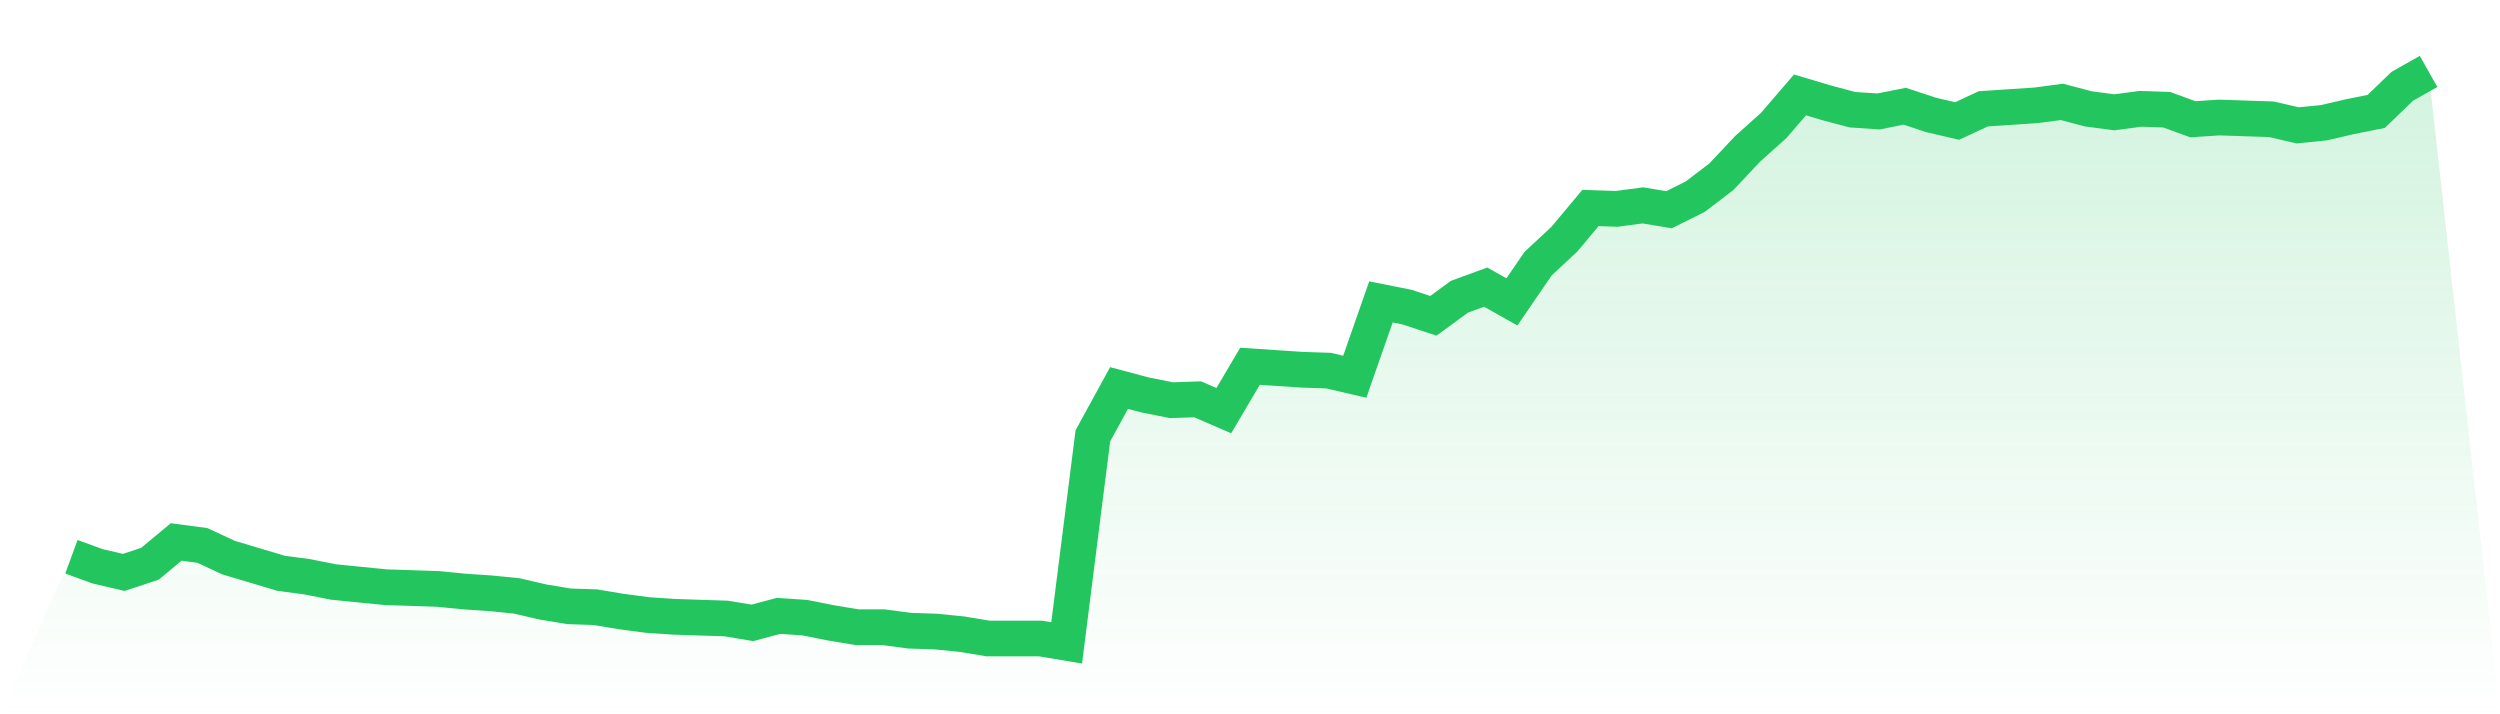
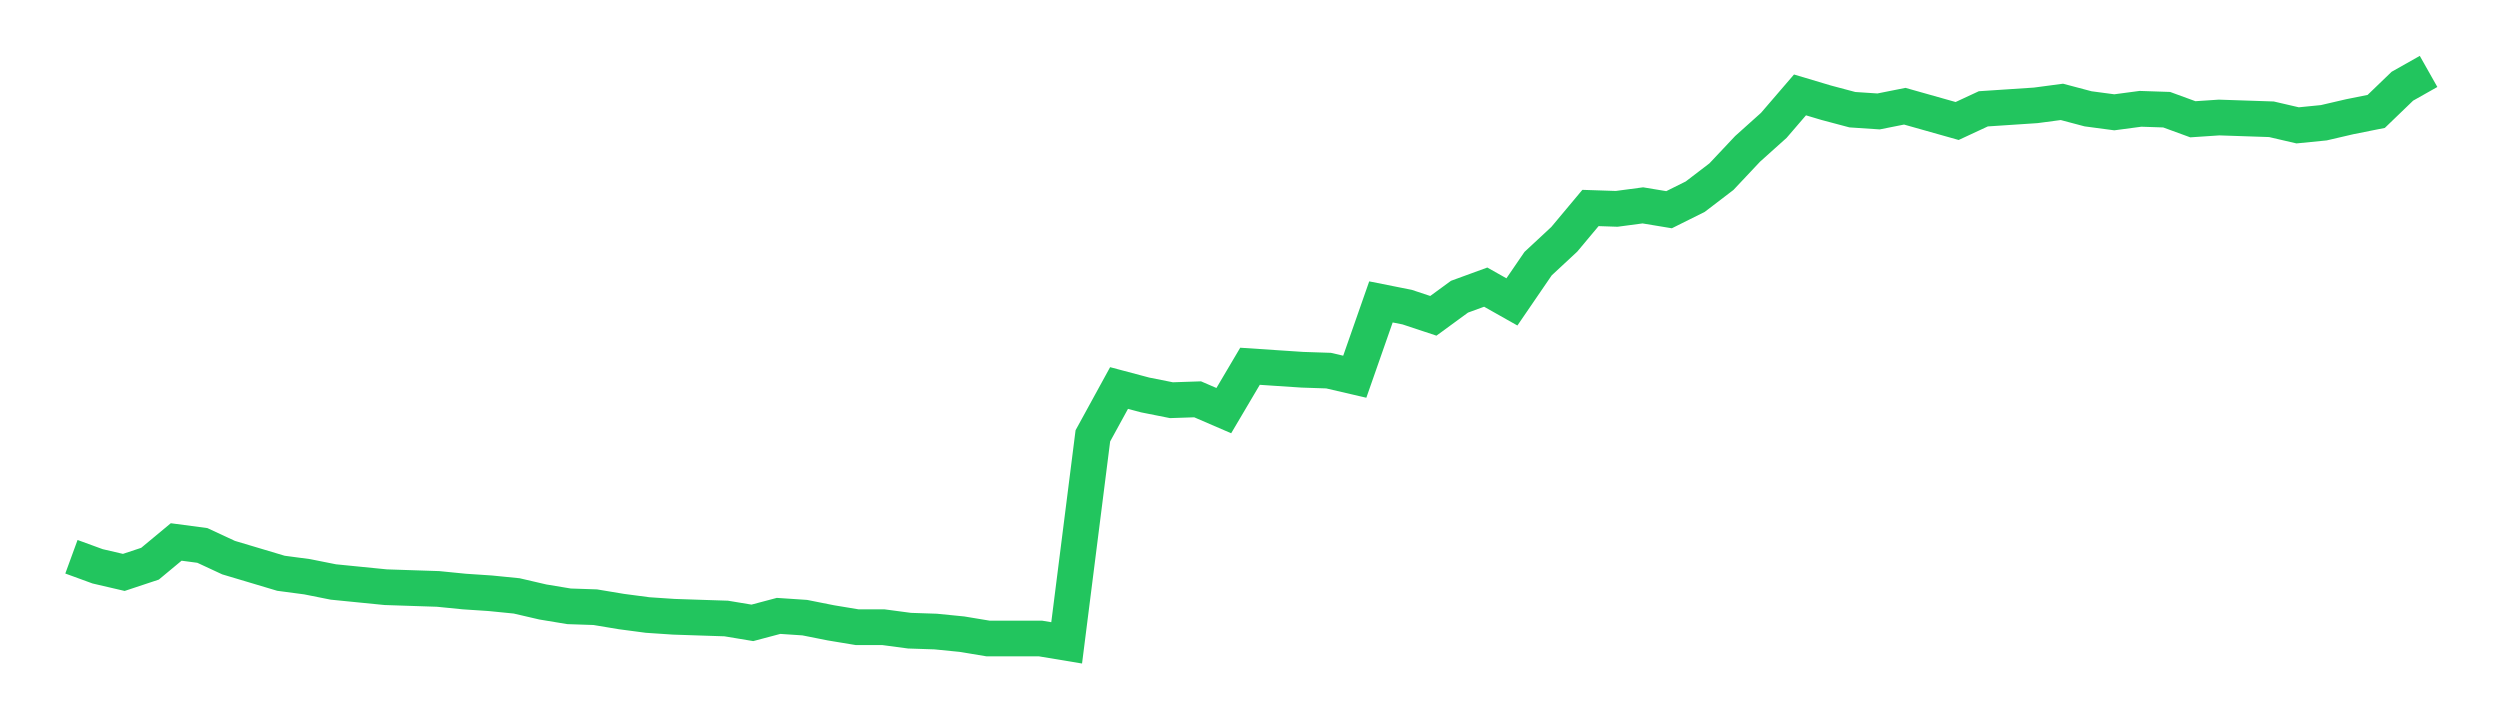
<svg xmlns="http://www.w3.org/2000/svg" viewBox="0 0 140 40">
  <defs>
    <linearGradient id="gradient" x1="0" x2="0" y1="0" y2="1">
      <stop offset="0%" stop-color="#22c55e" stop-opacity="0.2" />
      <stop offset="100%" stop-color="#22c55e" stop-opacity="0" />
    </linearGradient>
  </defs>
-   <path d="M4,31.178 L4,31.178 L5.467,31.714 L6.933,32.055 L8.4,31.568 L9.867,30.35 L11.333,30.545 L12.8,31.227 L14.267,31.665 L15.733,32.103 L17.2,32.298 L18.667,32.591 L20.133,32.737 L21.6,32.883 L23.067,32.932 L24.533,32.98 L26,33.126 L27.467,33.224 L28.933,33.37 L30.4,33.711 L31.867,33.954 L33.333,34.003 L34.8,34.247 L36.267,34.441 L37.733,34.539 L39.2,34.588 L40.667,34.636 L42.133,34.88 L43.6,34.49 L45.067,34.588 L46.533,34.88 L48,35.123 L49.467,35.123 L50.933,35.318 L52.4,35.367 L53.867,35.513 L55.333,35.756 L56.8,35.756 L58.267,35.756 L59.733,36 L61.2,24.408 L62.667,21.729 L64.133,22.119 L65.6,22.411 L67.067,22.362 L68.533,22.995 L70,20.511 L71.467,20.609 L72.933,20.706 L74.4,20.755 L75.867,21.096 L77.333,16.907 L78.8,17.199 L80.267,17.686 L81.733,16.615 L83.2,16.079 L84.667,16.907 L86.133,14.764 L87.6,13.4 L89.067,11.647 L90.533,11.696 L92,11.501 L93.467,11.744 L94.933,11.014 L96.4,9.893 L97.867,8.335 L99.333,7.02 L100.8,5.315 L102.267,5.753 L103.733,6.143 L105.2,6.24 L106.667,5.948 L108.133,6.435 L109.6,6.776 L111.067,6.094 L112.533,5.997 L114,5.9 L115.467,5.705 L116.933,6.094 L118.4,6.289 L119.867,6.094 L121.333,6.143 L122.8,6.679 L124.267,6.581 L125.733,6.63 L127.2,6.679 L128.667,7.02 L130.133,6.874 L131.6,6.533 L133.067,6.24 L134.533,4.828 L136,4 L140,40 L0,40 z" fill="url(#gradient)" />
-   <path d="M4,31.178 L4,31.178 L5.467,31.714 L6.933,32.055 L8.4,31.568 L9.867,30.35 L11.333,30.545 L12.8,31.227 L14.267,31.665 L15.733,32.103 L17.2,32.298 L18.667,32.591 L20.133,32.737 L21.6,32.883 L23.067,32.932 L24.533,32.98 L26,33.126 L27.467,33.224 L28.933,33.37 L30.4,33.711 L31.867,33.954 L33.333,34.003 L34.8,34.247 L36.267,34.441 L37.733,34.539 L39.2,34.588 L40.667,34.636 L42.133,34.88 L43.6,34.49 L45.067,34.588 L46.533,34.88 L48,35.123 L49.467,35.123 L50.933,35.318 L52.4,35.367 L53.867,35.513 L55.333,35.756 L56.8,35.756 L58.267,35.756 L59.733,36 L61.2,24.408 L62.667,21.729 L64.133,22.119 L65.6,22.411 L67.067,22.362 L68.533,22.995 L70,20.511 L71.467,20.609 L72.933,20.706 L74.4,20.755 L75.867,21.096 L77.333,16.907 L78.8,17.199 L80.267,17.686 L81.733,16.615 L83.2,16.079 L84.667,16.907 L86.133,14.764 L87.6,13.4 L89.067,11.647 L90.533,11.696 L92,11.501 L93.467,11.744 L94.933,11.014 L96.4,9.893 L97.867,8.335 L99.333,7.02 L100.8,5.315 L102.267,5.753 L103.733,6.143 L105.2,6.24 L106.667,5.948 L108.133,6.435 L109.6,6.776 L111.067,6.094 L112.533,5.997 L114,5.9 L115.467,5.705 L116.933,6.094 L118.4,6.289 L119.867,6.094 L121.333,6.143 L122.8,6.679 L124.267,6.581 L125.733,6.63 L127.2,6.679 L128.667,7.02 L130.133,6.874 L131.6,6.533 L133.067,6.24 L134.533,4.828 L136,4" fill="none" stroke="#22c55e" stroke-width="2" />
+   <path d="M4,31.178 L4,31.178 L5.467,31.714 L6.933,32.055 L8.4,31.568 L9.867,30.35 L11.333,30.545 L12.8,31.227 L14.267,31.665 L15.733,32.103 L17.2,32.298 L18.667,32.591 L20.133,32.737 L21.6,32.883 L23.067,32.932 L24.533,32.98 L26,33.126 L27.467,33.224 L28.933,33.37 L30.4,33.711 L31.867,33.954 L33.333,34.003 L34.8,34.247 L36.267,34.441 L37.733,34.539 L39.2,34.588 L40.667,34.636 L42.133,34.88 L43.6,34.49 L45.067,34.588 L46.533,34.88 L48,35.123 L49.467,35.123 L50.933,35.318 L52.4,35.367 L53.867,35.513 L55.333,35.756 L56.8,35.756 L58.267,35.756 L59.733,36 L61.2,24.408 L62.667,21.729 L64.133,22.119 L65.6,22.411 L67.067,22.362 L68.533,22.995 L70,20.511 L71.467,20.609 L72.933,20.706 L74.4,20.755 L75.867,21.096 L77.333,16.907 L78.8,17.199 L80.267,17.686 L81.733,16.615 L83.2,16.079 L84.667,16.907 L86.133,14.764 L87.6,13.4 L89.067,11.647 L90.533,11.696 L92,11.501 L93.467,11.744 L94.933,11.014 L96.4,9.893 L97.867,8.335 L99.333,7.02 L100.8,5.315 L102.267,5.753 L103.733,6.143 L105.2,6.24 L106.667,5.948 L109.6,6.776 L111.067,6.094 L112.533,5.997 L114,5.9 L115.467,5.705 L116.933,6.094 L118.4,6.289 L119.867,6.094 L121.333,6.143 L122.8,6.679 L124.267,6.581 L125.733,6.63 L127.2,6.679 L128.667,7.02 L130.133,6.874 L131.6,6.533 L133.067,6.24 L134.533,4.828 L136,4" fill="none" stroke="#22c55e" stroke-width="2" />
</svg>